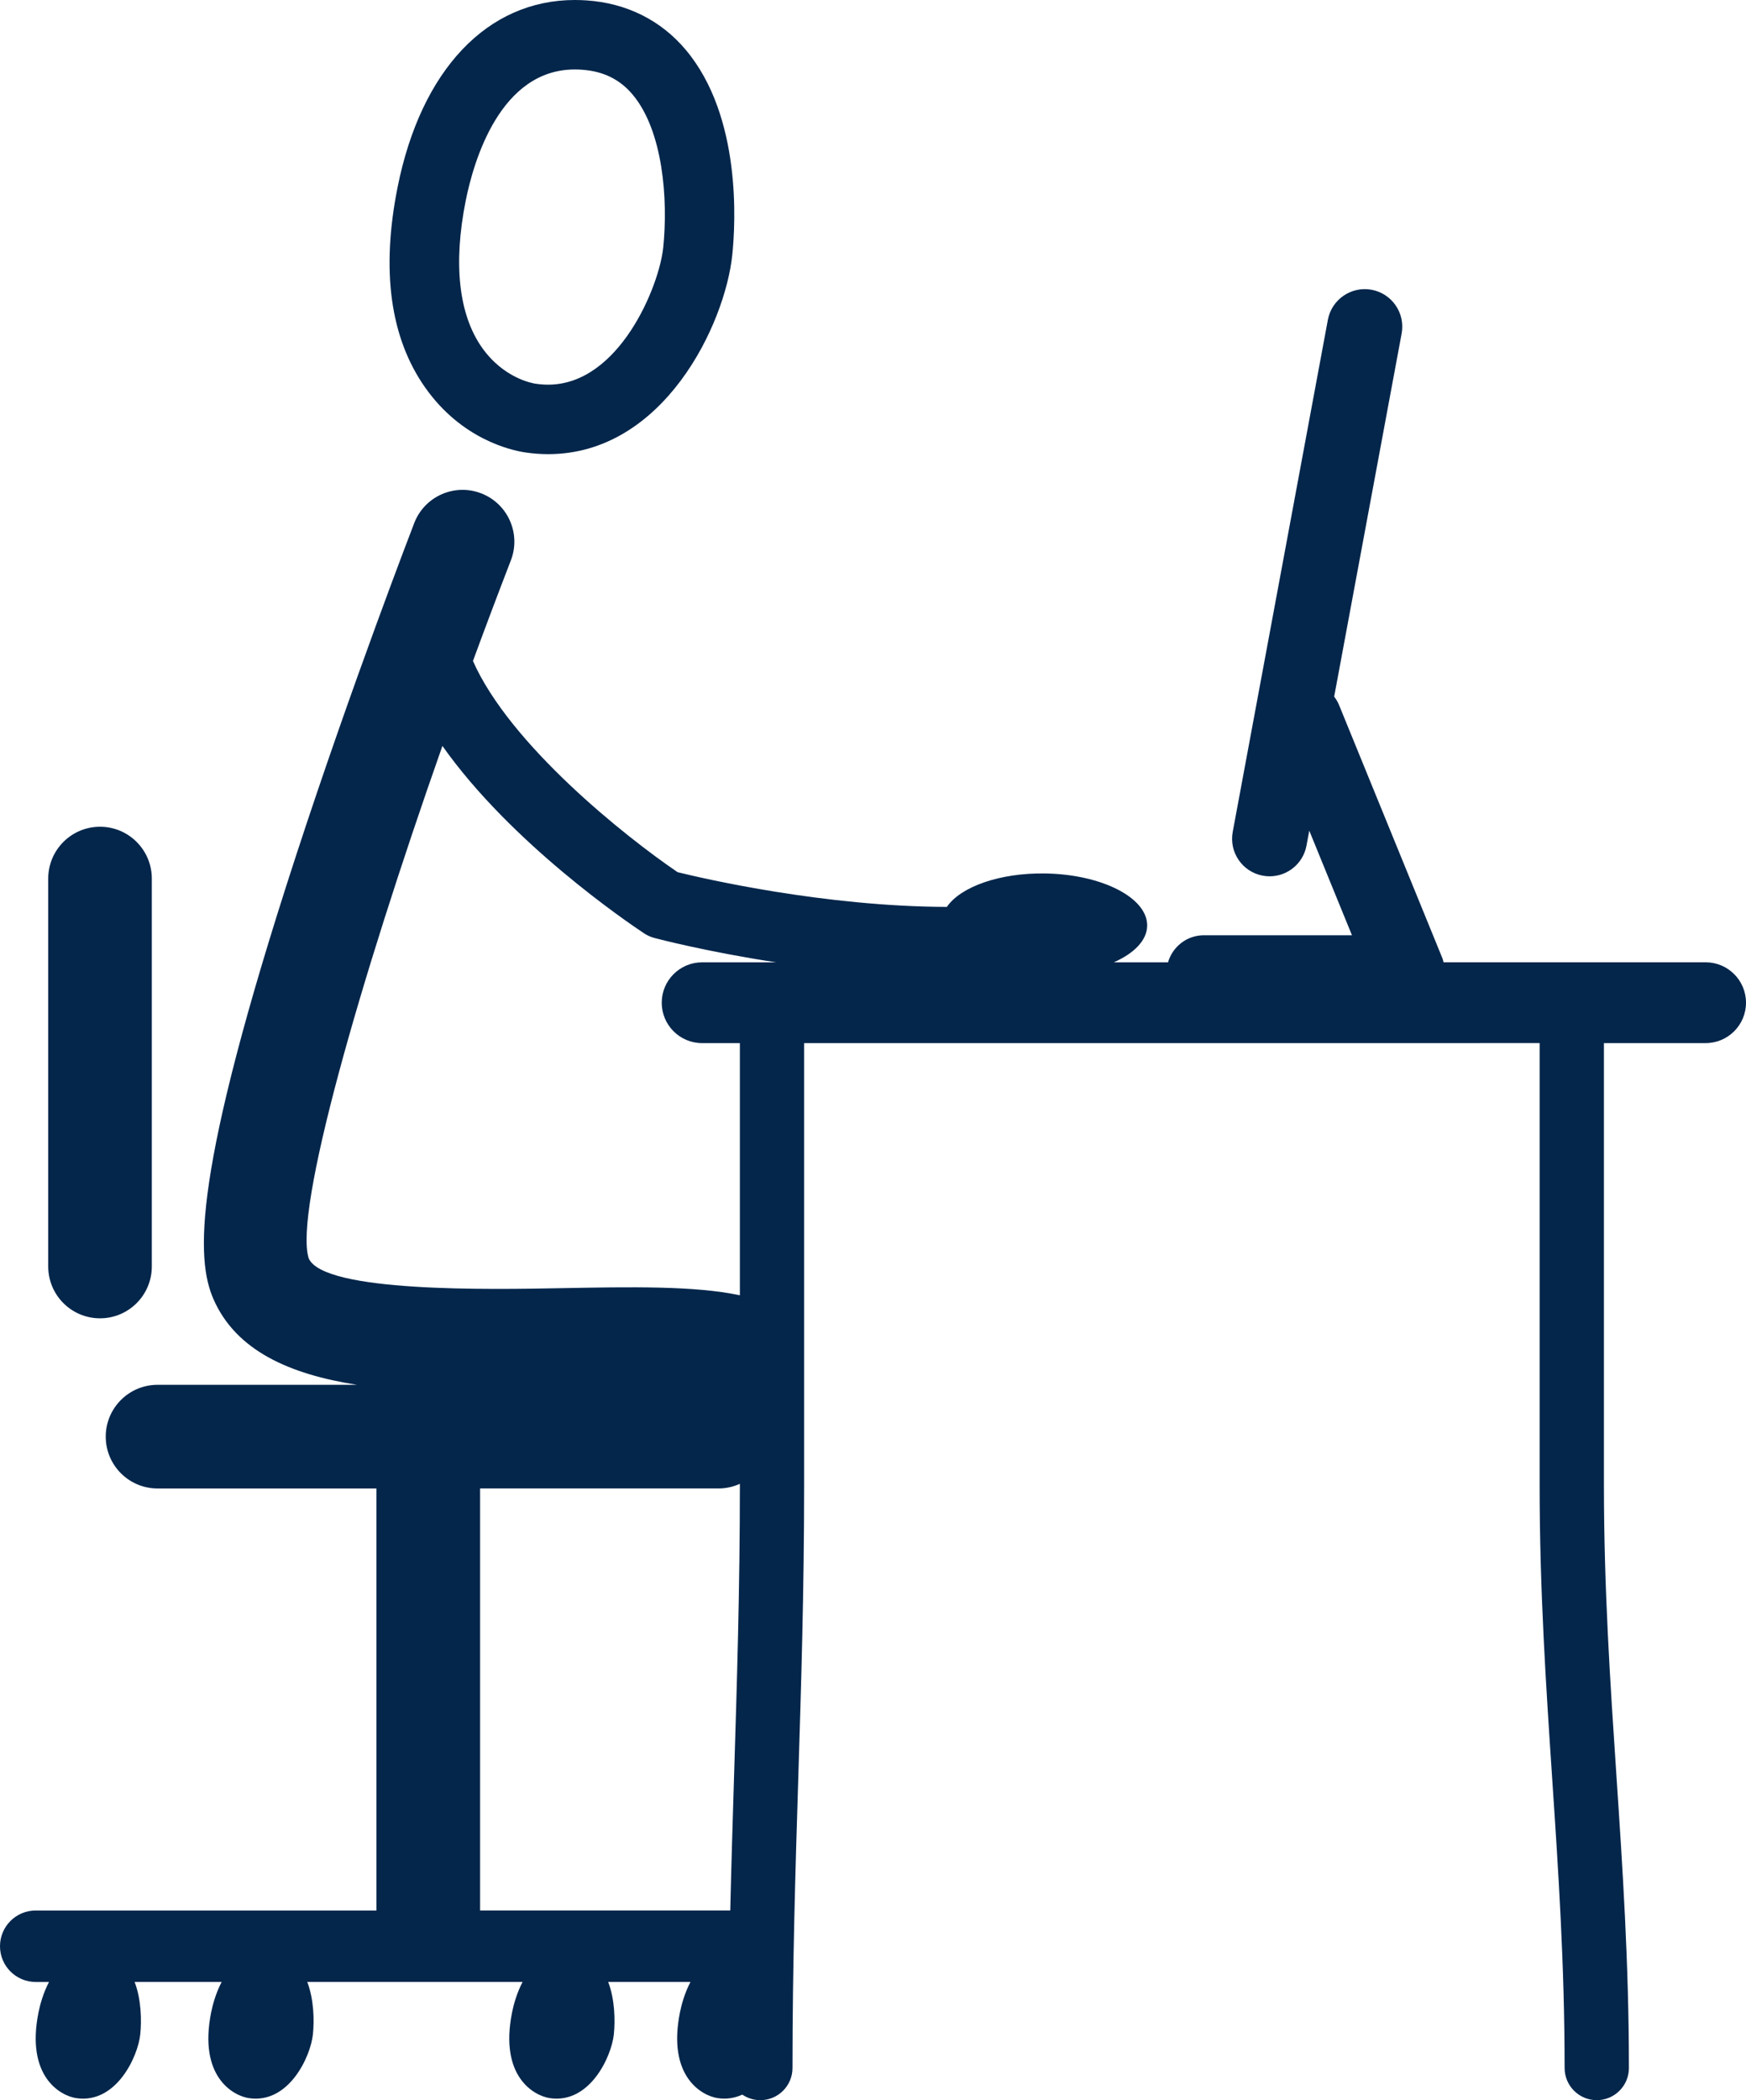
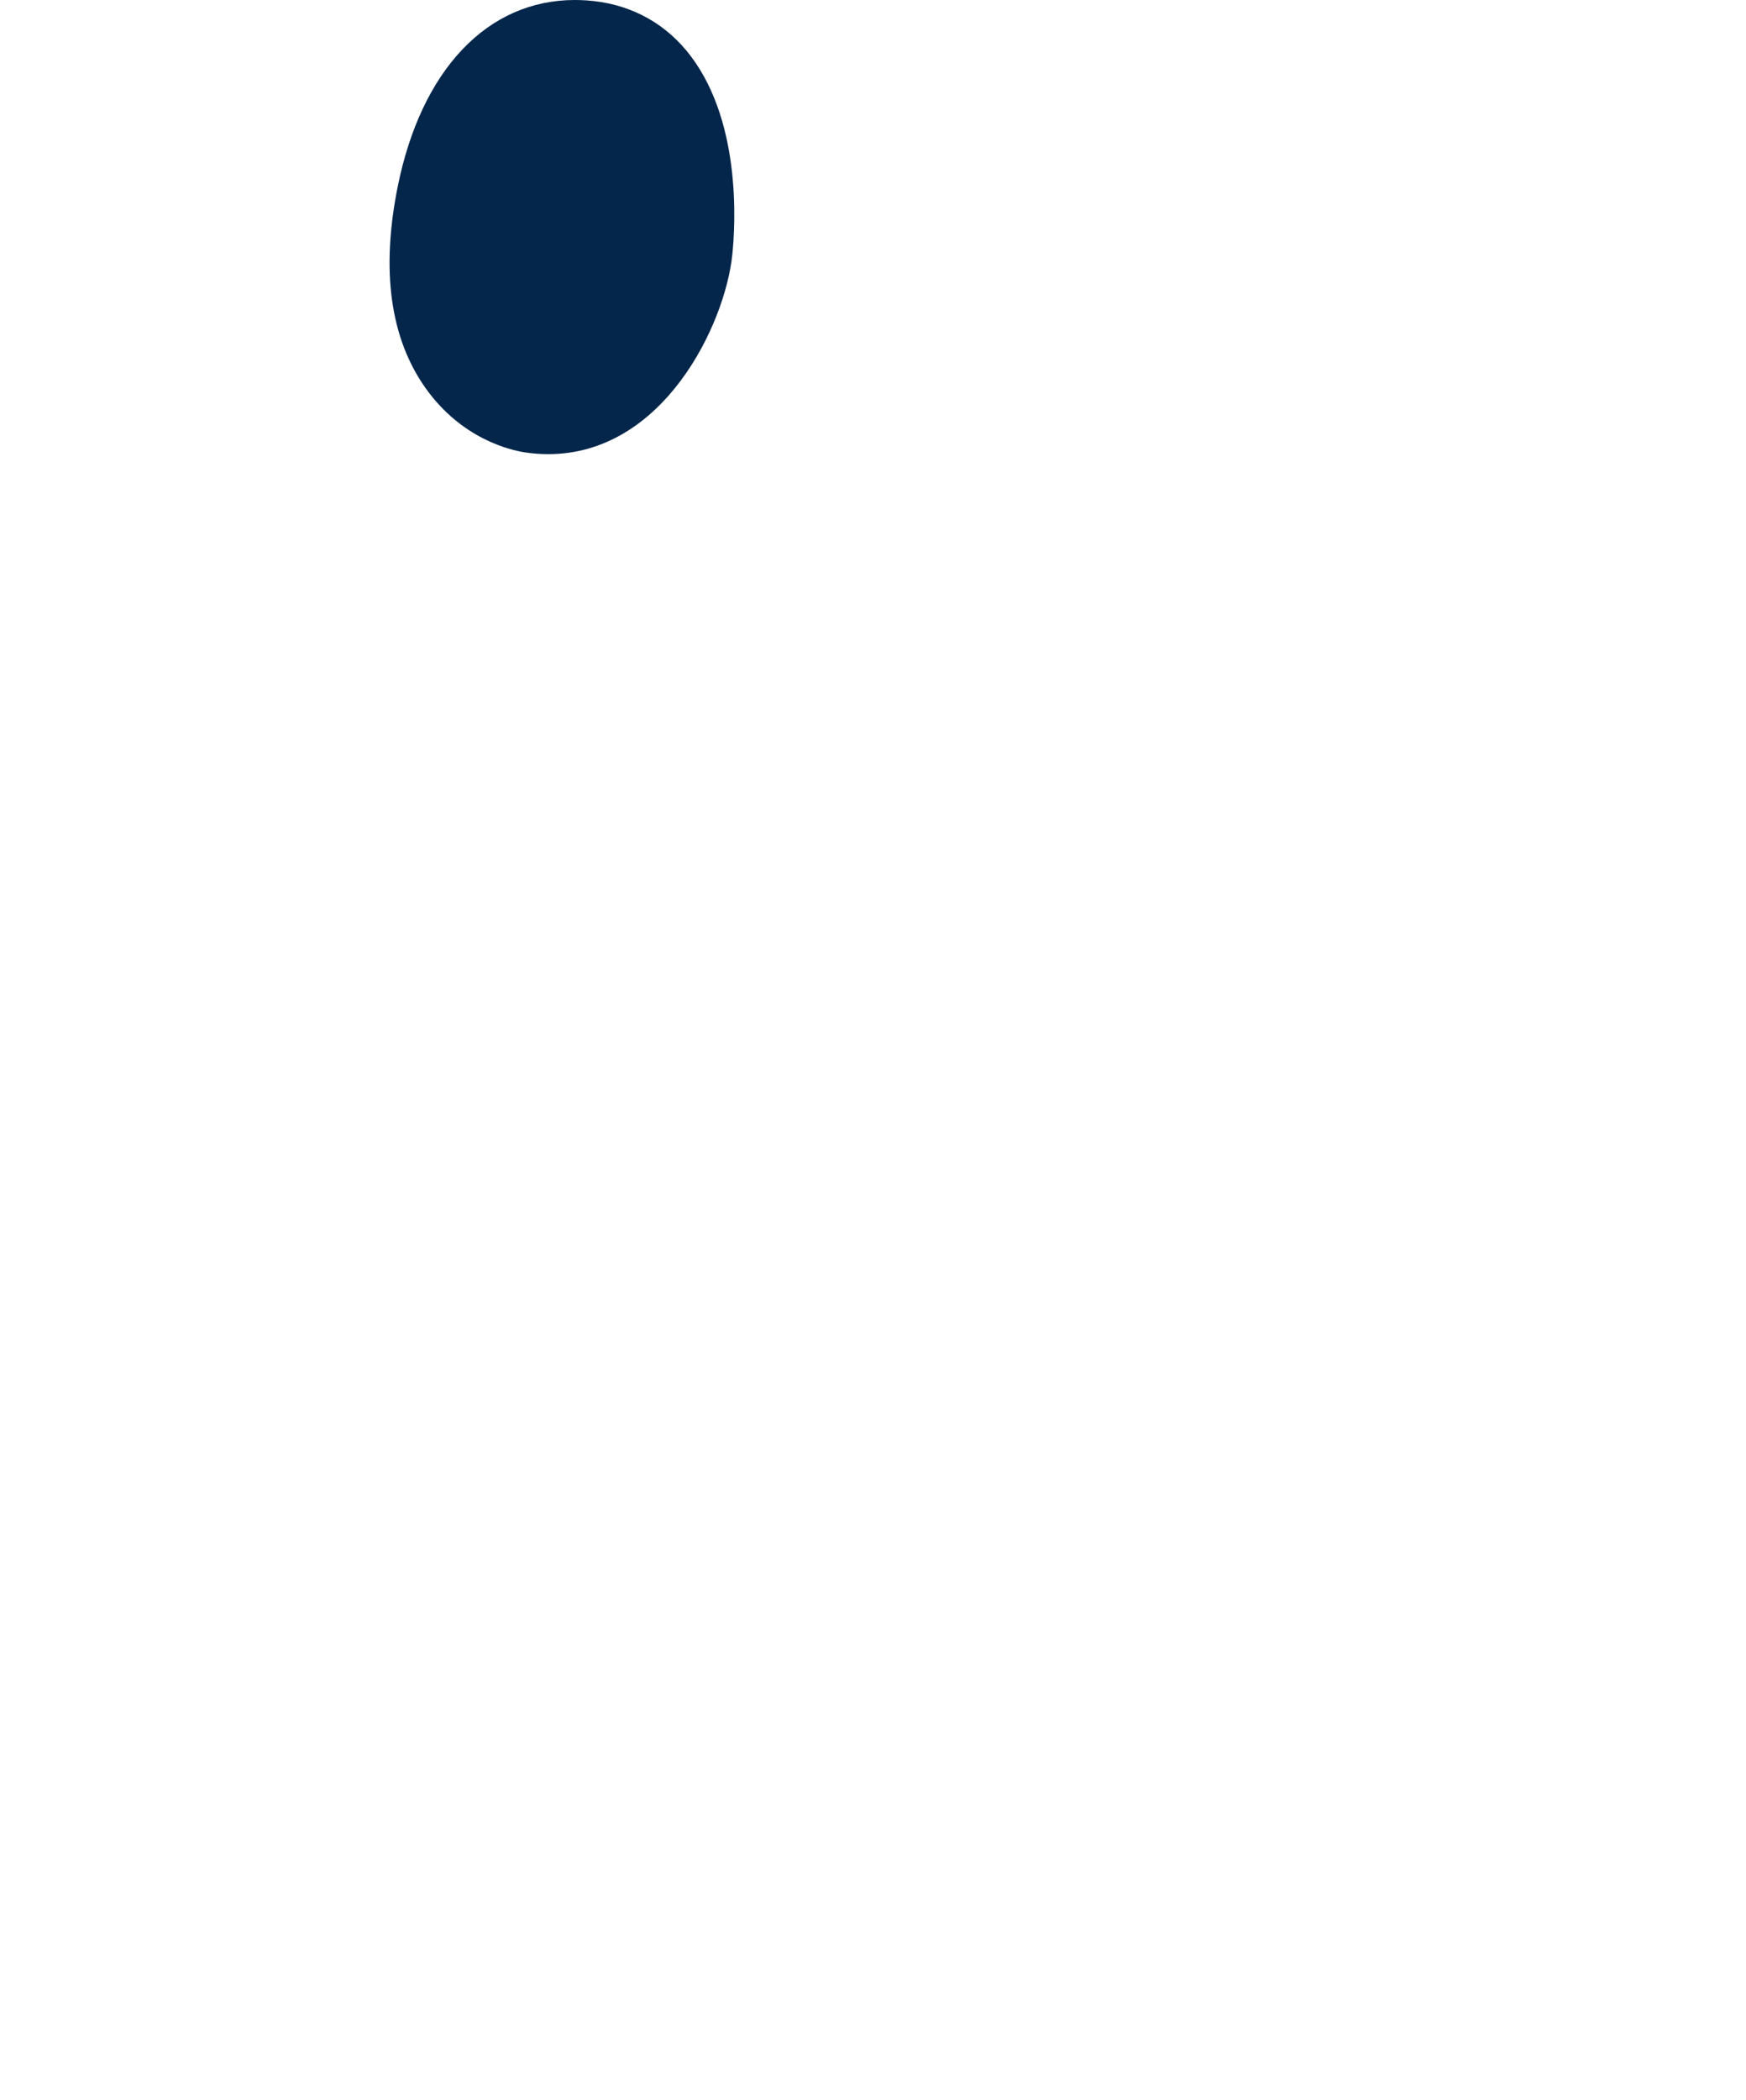
<svg xmlns="http://www.w3.org/2000/svg" xmlns:ns1="http://sodipodi.sourceforge.net/DTD/sodipodi-0.dtd" xmlns:ns2="http://www.inkscape.org/namespaces/inkscape" version="1.1" id="Calque_1" x="0px" y="0px" width="134.842" height="162.093" viewBox="0 0 134.842 162.093" enable-background="new 0 0 595.28 841.89" xml:space="preserve" ns1:docname="candidat-connexion.svg" ns2:version="1.0.1 (3bc2e813f5, 2020-09-07)">
  <defs id="defs13" />
  <ns1:namedview pagecolor="#ffffff" bordercolor="#666666" borderopacity="1" objecttolerance="10" gridtolerance="10" guidetolerance="10" ns2:pageopacity="0" ns2:pageshadow="2" ns2:window-width="640" ns2:window-height="480" id="namedview11" showgrid="false" fit-margin-top="0" fit-margin-left="0" fit-margin-right="0" fit-margin-bottom="0" ns2:zoom="0.87303565" ns2:cx="365.13045" ns2:cy="67.554007" ns2:current-layer="Calque_1" />
  <g id="g8" transform="translate(-210.276,-353.391)">
-     <path fill="#04264b" d="m 250.839,388.31 c 0.591,0.088 1.185,0.133 1.767,0.133 8.917,0 13.665,-10.017 14.224,-15.381 0.251,-2.415 0.732,-10.692 -3.601,-15.834 -1.925,-2.284 -4.576,-3.6 -7.666,-3.807 -0.304,-0.02 -0.602,-0.03 -0.895,-0.03 -6.754,0 -11.869,5.395 -13.683,14.43 -1.289,6.428 -0.577,11.632 2.116,15.466 2.815,4.007 6.634,4.857 7.738,5.023 z m -4.595,-19.436 c 0.611,-3.043 2.654,-10.121 8.424,-10.121 0.175,0 0.354,0.006 0.536,0.019 1.648,0.11 2.932,0.735 3.923,1.912 2.363,2.804 2.752,8.122 2.368,11.823 -0.314,3.009 -3.42,10.573 -8.89,10.573 -0.317,0 -0.645,-0.025 -0.974,-0.074 -0.249,-0.038 -2.478,-0.432 -4.142,-2.802 -1.788,-2.55 -2.219,-6.467 -1.245,-11.33 z" id="path2" />
-     <path fill="#04264b" d="m 342,427.662 -20.24,0.001 c -0.027,-0.096 -0.039,-0.193 -0.077,-0.286 l -8,-19.588 c -0.096,-0.233 -0.226,-0.44 -0.37,-0.633 l 5.21,-28.022 c 0.293,-1.574 -0.745,-3.086 -2.319,-3.379 -1.569,-0.291 -3.086,0.746 -3.378,2.319 l -7.348,39.523 c -0.293,1.574 0.745,3.086 2.319,3.379 0.179,0.033 0.356,0.049 0.532,0.049 1.369,0 2.587,-0.974 2.846,-2.369 l 0.215,-1.154 3.297,8.073 H 303.25 c -1.317,0 -2.417,0.885 -2.769,2.089 h -4.187 c 1.565,-0.69 2.559,-1.69 2.577,-2.82 0.033,-2.162 -3.494,-3.969 -7.881,-4.039 -3.525,-0.053 -6.527,1.031 -7.589,2.582 -9.458,-0.028 -18.736,-2.173 -20.794,-2.68 -4.025,-2.734 -12.942,-9.822 -15.805,-16.3 0.964,-2.621 1.944,-5.222 2.927,-7.763 0.798,-2.06 -0.226,-4.377 -2.286,-5.174 -2.062,-0.799 -4.377,0.226 -5.174,2.286 -0.048,0.124 -4.839,12.521 -9.144,25.713 -8.033,24.619 -7.72,31.109 -6.354,34.211 1.743,3.96 5.876,5.779 11.077,6.592 h -15.406 c -2.209,0 -4,1.791 -4,4 0,2.209 1.791,4 4,4 h 16.908 v 32.573 h -26.316 c -1.523,0 -2.758,1.234 -2.758,2.758 0,1.524 1.235,2.758 2.758,2.758 h 1.027 c -0.44,0.84 -0.687,1.729 -0.811,2.345 -0.996,4.967 1.701,6.439 2.914,6.621 3.078,0.461 4.766,-3.199 4.945,-4.924 0.11,-1.055 0.082,-2.688 -0.436,-4.042 h 6.721 c -0.44,0.84 -0.687,1.729 -0.811,2.345 -0.996,4.967 1.701,6.439 2.914,6.621 3.078,0.461 4.766,-3.199 4.945,-4.924 0.11,-1.055 0.082,-2.688 -0.436,-4.042 h 16.628 c -0.44,0.84 -0.687,1.729 -0.811,2.345 -0.996,4.967 1.701,6.439 2.914,6.621 3.078,0.461 4.766,-3.199 4.945,-4.924 0.11,-1.055 0.082,-2.688 -0.436,-4.042 h 6.353 c -0.44,0.84 -0.687,1.729 -0.811,2.345 -0.996,4.967 1.701,6.439 2.914,6.621 0.709,0.106 1.341,-0.014 1.901,-0.271 0.397,0.27 0.876,0.428 1.393,0.428 1.372,0 2.483,-1.112 2.483,-2.483 0,-7.998 0.228,-15.328 0.448,-22.416 0.222,-7.122 0.451,-14.486 0.451,-22.552 v -34.131 l 56.802,-0.003 v 34.134 c 0,8.109 0.493,15.496 0.97,22.64 0.472,7.066 0.959,14.374 0.959,22.328 0,1.371 1.112,2.483 2.483,2.483 1.371,0 2.483,-1.112 2.483,-2.483 0,-8.119 -0.493,-15.511 -0.971,-22.659 -0.471,-7.063 -0.958,-14.364 -0.958,-22.309 V 433.899 H 342 c 1.723,0 3.118,-1.396 3.118,-3.118 0,-1.723 -1.396,-3.119 -3.118,-3.119 z m -94.648,40.609 h 18.427 c 0.584,0 1.136,-0.132 1.637,-0.357 v 0.118 c 0,7.988 -0.228,15.313 -0.448,22.397 -0.105,3.398 -0.212,6.855 -0.295,10.415 h -19.32 v -32.573 z m 20.064,-14.908 c -3.476,-0.743 -8.464,-0.648 -13.748,-0.551 -5.501,0.107 -18.383,0.347 -19.55,-2.297 -1.151,-3.649 3.889,-21.289 10.325,-39.553 5.295,7.502 14.253,13.59 15.577,14.467 0.243,0.16 0.511,0.28 0.792,0.355 0.313,0.083 4.076,1.066 9.395,1.88 H 264.5 c -1.722,0 -3.119,1.396 -3.119,3.118 0,1.723 1.396,3.118 3.119,3.118 h 2.916 z" id="path4" />
-     <path fill="#04264b" d="m 218,455.14 c 2.209,0 4,-1.791 4,-4 V 421.2 c 0,-2.209 -1.791,-4 -4,-4 -2.209,0 -4,1.791 -4,4 v 29.939 c 0,2.21 1.791,4.001 4,4.001 z" id="path6" />
+     <path fill="#04264b" d="m 250.839,388.31 c 0.591,0.088 1.185,0.133 1.767,0.133 8.917,0 13.665,-10.017 14.224,-15.381 0.251,-2.415 0.732,-10.692 -3.601,-15.834 -1.925,-2.284 -4.576,-3.6 -7.666,-3.807 -0.304,-0.02 -0.602,-0.03 -0.895,-0.03 -6.754,0 -11.869,5.395 -13.683,14.43 -1.289,6.428 -0.577,11.632 2.116,15.466 2.815,4.007 6.634,4.857 7.738,5.023 z m -4.595,-19.436 z" id="path2" />
  </g>
</svg>